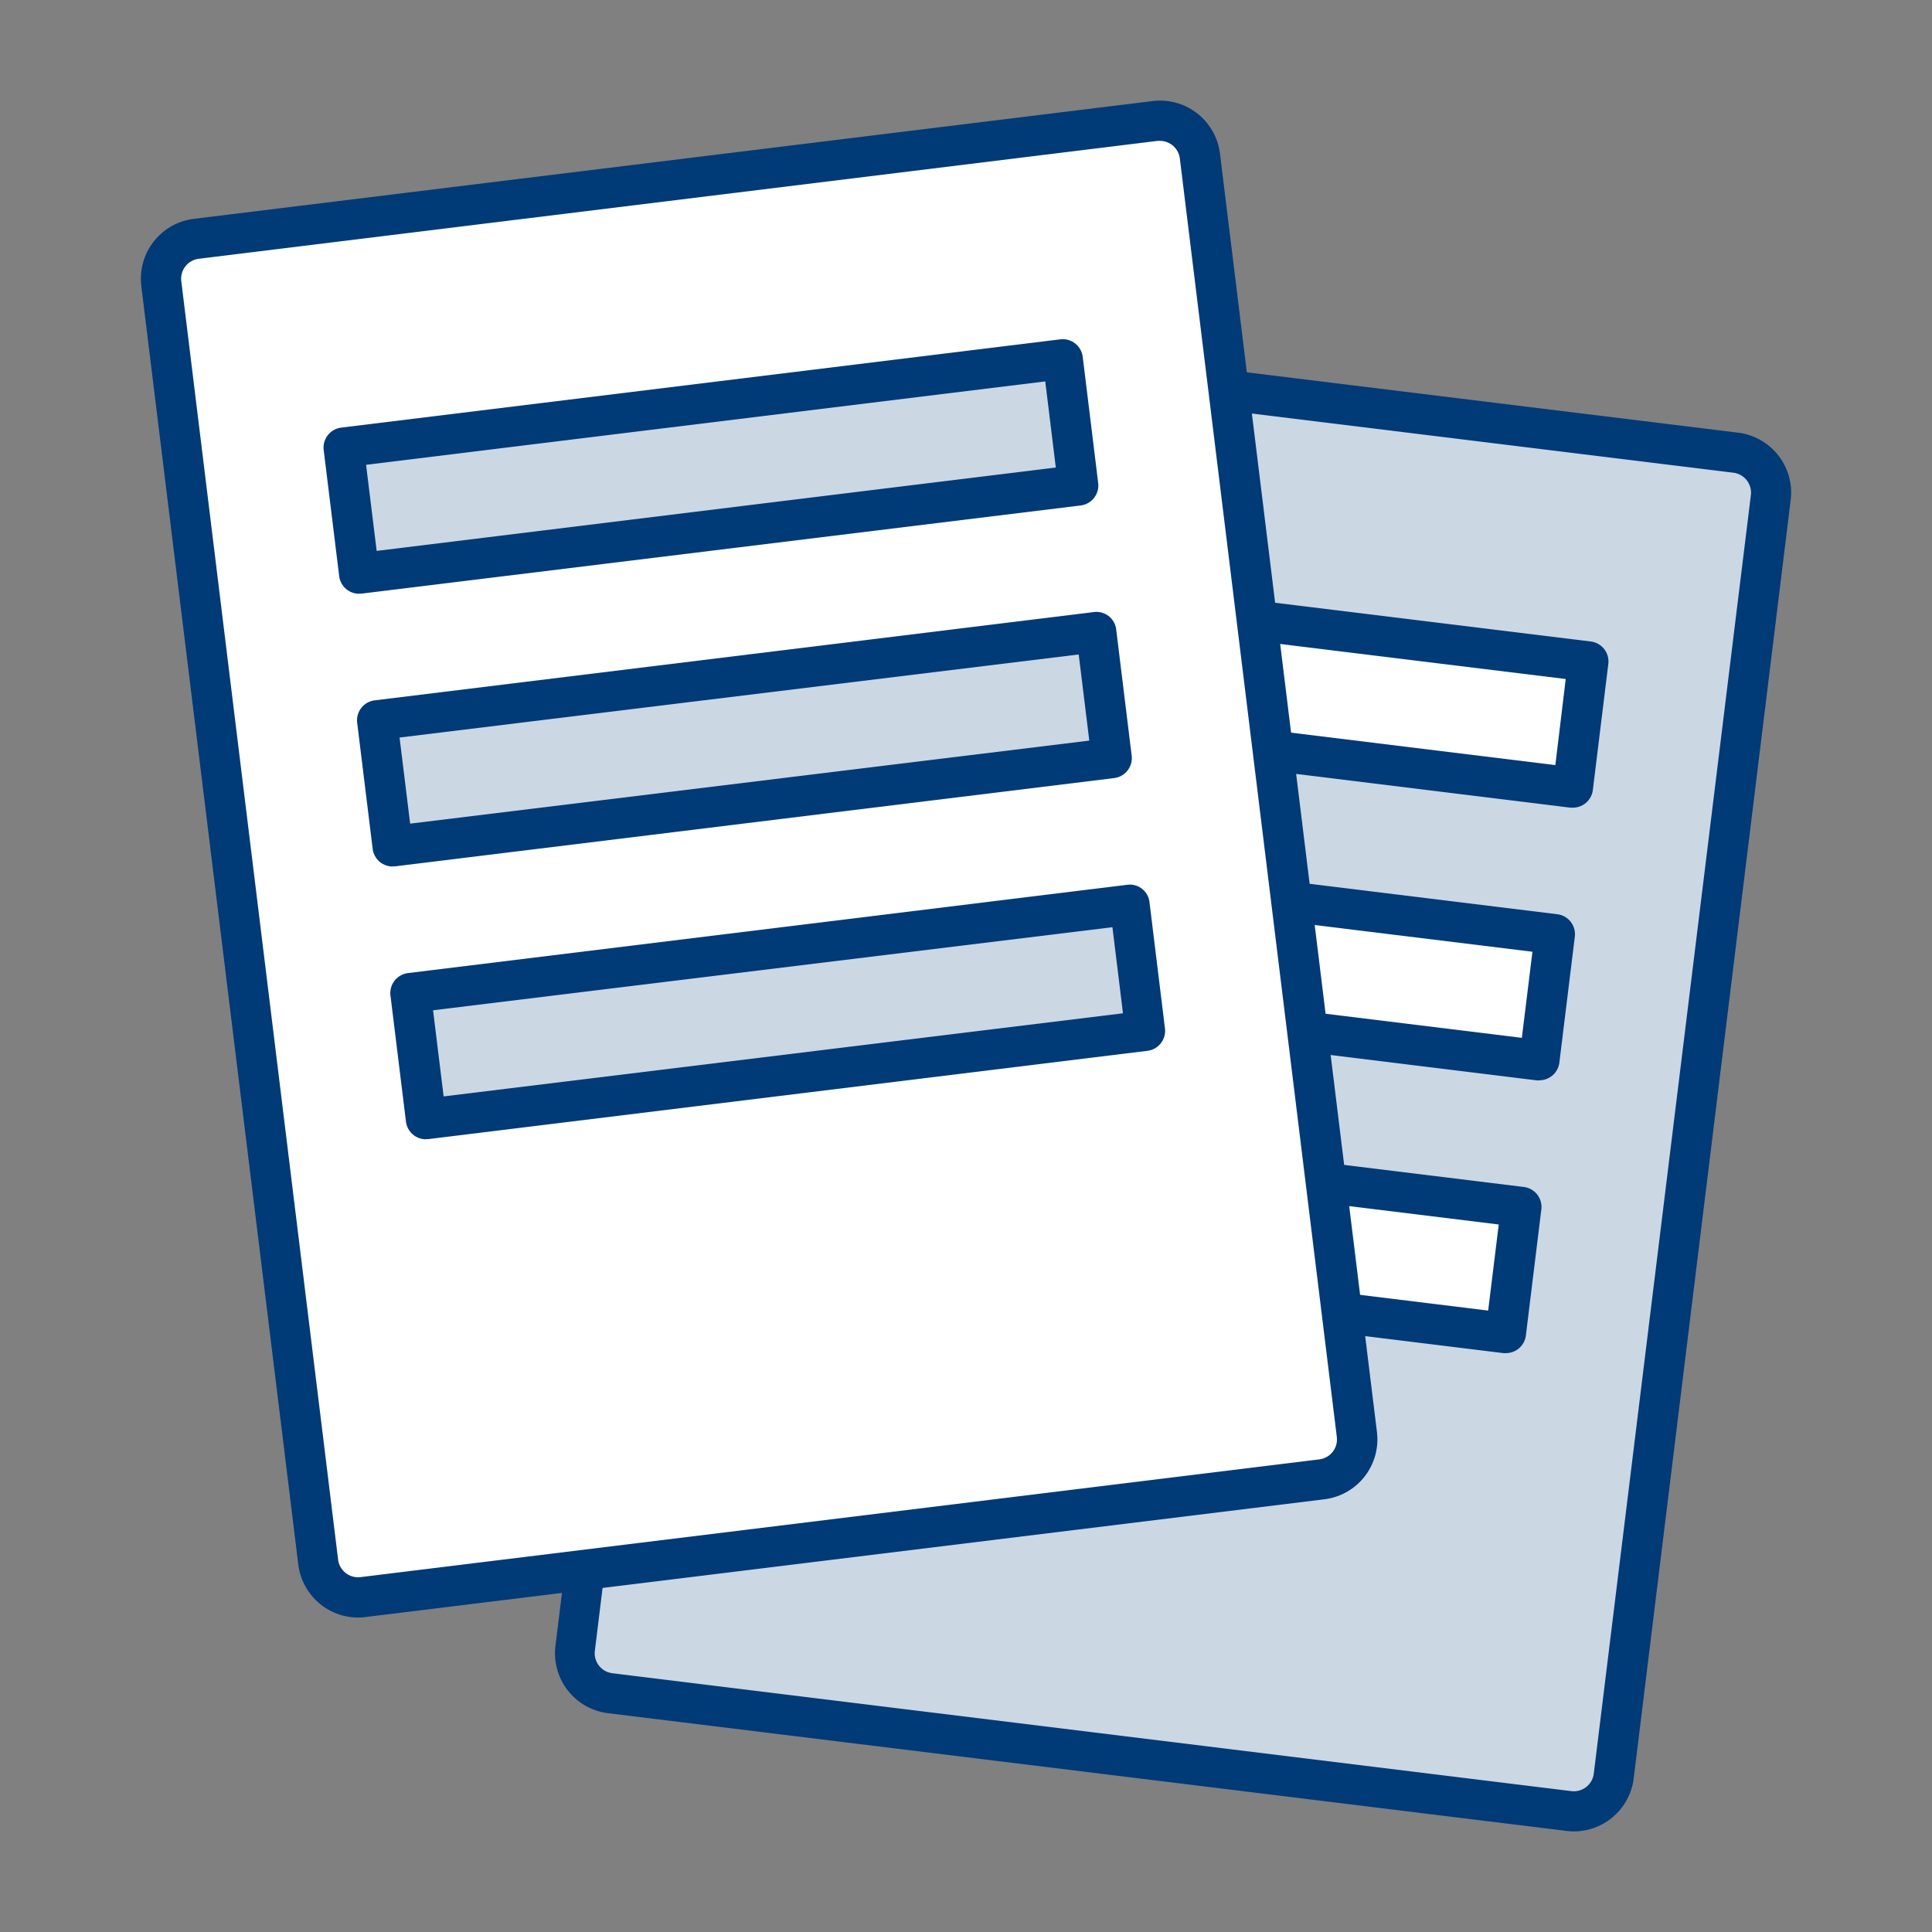
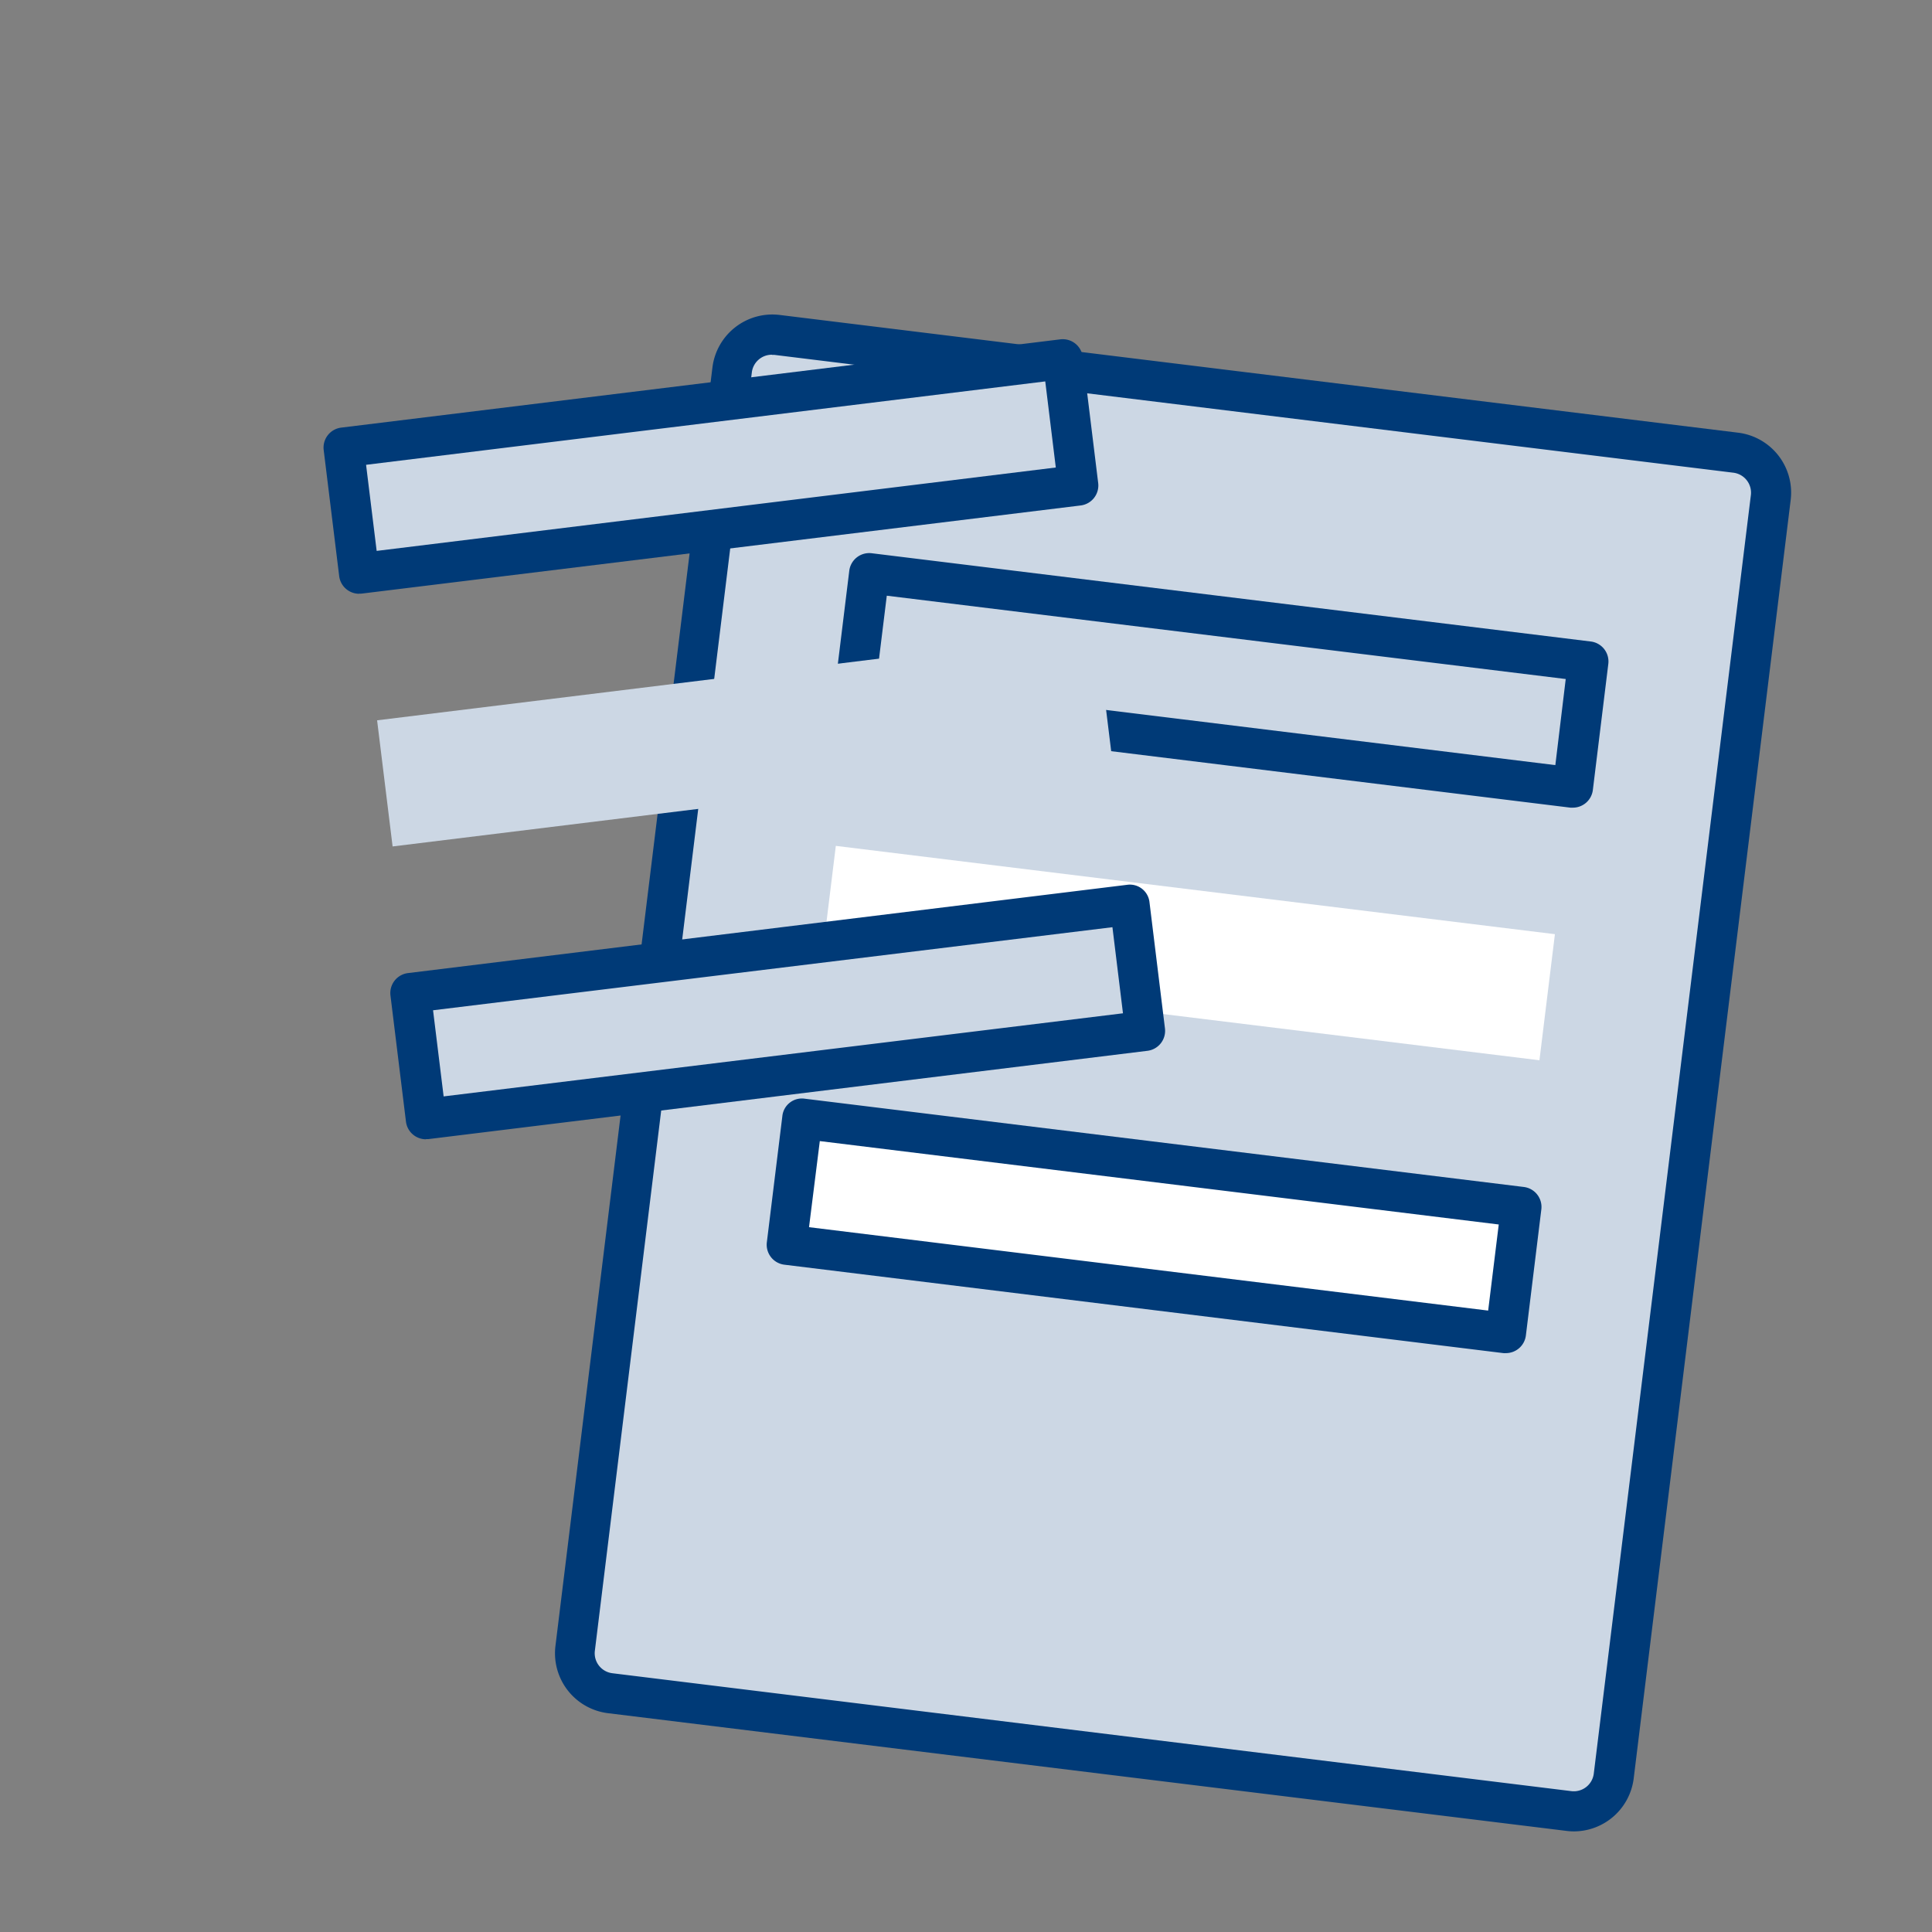
<svg xmlns="http://www.w3.org/2000/svg" width="48" height="48" viewBox="0 0 48 48">
  <rect x="0" y="0" width="48" height="48" fill="#808080" stroke="none" />
  <rect width="48" height="48" fill="none" />
  <path d="M15.157,42.068l23.821,2.925a1,1,0,0,0,1.115-.871l3.9-31.761a1,1,0,0,0-.87-1.115L19.3,8.321a1,1,0,0,0-1.115.871l-3.9,31.762a1,1,0,0,0,.871,1.114" fill="#ccd7e4" />
  <path d="M39.1,45.5a1.4,1.4,0,0,1-.182-.012L15.1,42.563a1.5,1.5,0,0,1-1.3-1.671l3.9-31.761a1.5,1.5,0,0,1,1.672-1.306L43.183,10.75a1.5,1.5,0,0,1,1.306,1.671l-3.9,31.761A1.5,1.5,0,0,1,39.1,45.5M19.179,8.813a.5.5,0,0,0-.5.44l-3.9,31.761a.5.5,0,0,0,.435.557h0L39.039,44.5a.5.5,0,0,0,.558-.435L43.5,12.3a.5.5,0,0,0-.436-.556L19.24,8.817a.6.6,0,0,0-.061,0" fill="#003a77" />
-   <rect width="3.156" height="18" transform="translate(21.213 17.372) rotate(-82.999)" fill="#fff" />
  <path d="M39.078,20.066a.426.426,0,0,1-.061,0L21.151,17.869a.5.5,0,0,1-.435-.557L21.1,14.18a.5.5,0,0,1,.557-.435l17.866,2.193a.5.5,0,0,1,.435.557l-.384,3.132a.5.5,0,0,1-.5.439M21.769,16.937l16.873,2.072L38.9,16.87,22.032,14.8Z" fill="#003a77" />
  <rect width="3.156" height="18" transform="translate(20.381 24.148) rotate(-82.999)" fill="#fff" />
-   <path d="M38.246,26.842a.426.426,0,0,1-.061,0L20.319,24.645a.5.5,0,0,1-.435-.557l.385-3.133a.492.492,0,0,1,.557-.435l17.865,2.194a.5.5,0,0,1,.435.557L38.742,26.4a.5.5,0,0,1-.5.439M20.937,23.713,37.81,25.785l.263-2.139L21.2,21.573Z" fill="#003a77" />
  <rect width="3.156" height="18" transform="translate(19.549 30.924) rotate(-82.999)" fill="#fff" />
  <path d="M37.414,33.618a.426.426,0,0,1-.061,0L19.487,31.421a.5.5,0,0,1-.435-.557l.385-3.132a.488.488,0,0,1,.557-.435L37.859,29.49a.5.5,0,0,1,.435.557l-.384,3.132a.5.5,0,0,1-.5.439M20.1,30.489l16.873,2.072.263-2.139L20.368,28.35Z" fill="#003a77" />
-   <path d="M9.022,39.679l23.821-2.925a1,1,0,0,0,.871-1.114l-3.9-31.762a1,1,0,0,0-1.114-.87L4.878,5.932a1,1,0,0,0-.87,1.115l3.9,31.761a1,1,0,0,0,1.114.871" fill="#fff" />
-   <path d="M8.9,40.187a1.5,1.5,0,0,1-1.489-1.318L3.511,7.108A1.5,1.5,0,0,1,4.818,5.437l23.82-2.926A1.5,1.5,0,0,1,30.31,3.817l3.9,31.762A1.5,1.5,0,0,1,32.9,37.25L9.083,40.175a1.429,1.429,0,0,1-.183.012m.122-.508h0ZM28.821,3.5c-.02,0-.041,0-.061,0L4.94,6.429a.5.5,0,0,0-.436.557L8.4,38.747a.5.5,0,0,0,.558.436l23.82-2.925a.5.5,0,0,0,.435-.557l-3.9-31.762a.5.5,0,0,0-.5-.439" fill="#003a77" />
  <rect width="18" height="3.156" transform="translate(8.537 11.12) rotate(-7.001)" fill="#ccd7e4" />
  <path d="M8.922,14.752a.5.5,0,0,1-.495-.439l-.385-3.132a.5.5,0,0,1,.435-.557L26.343,8.431a.5.5,0,0,1,.557.435L27.284,12a.5.5,0,0,1-.435.558L8.984,14.748a.44.44,0,0,1-.062,0m.173-3.2.263,2.139,16.873-2.072-.262-2.139Z" fill="#003a77" />
  <rect width="18" height="3.156" transform="matrix(0.993, -0.122, 0.122, 0.993, 9.369, 17.896)" fill="#ccd7e4" />
-   <path d="M9.754,21.528a.5.5,0,0,1-.495-.439l-.385-3.132a.5.5,0,0,1,.435-.557l17.866-2.193a.494.494,0,0,1,.557.435l.384,3.132a.5.5,0,0,1-.435.557L9.816,21.524a.44.44,0,0,1-.062,0m.173-3.2.263,2.139L27.063,18.4,26.8,16.26Z" fill="#003a77" />
  <rect width="18" height="3.156" transform="matrix(0.993, -0.122, 0.122, 0.993, 10.201, 24.672)" fill="#ccd7e4" />
  <path d="M10.586,28.305a.5.5,0,0,1-.5-.439l-.385-3.133a.5.5,0,0,1,.435-.557l17.866-2.193a.49.49,0,0,1,.557.435l.384,3.132a.5.5,0,0,1-.435.557L10.648,28.3a.44.44,0,0,1-.062,0m.173-3.2.263,2.14L27.9,25.175l-.262-2.139Z" fill="#003a77" />
</svg>